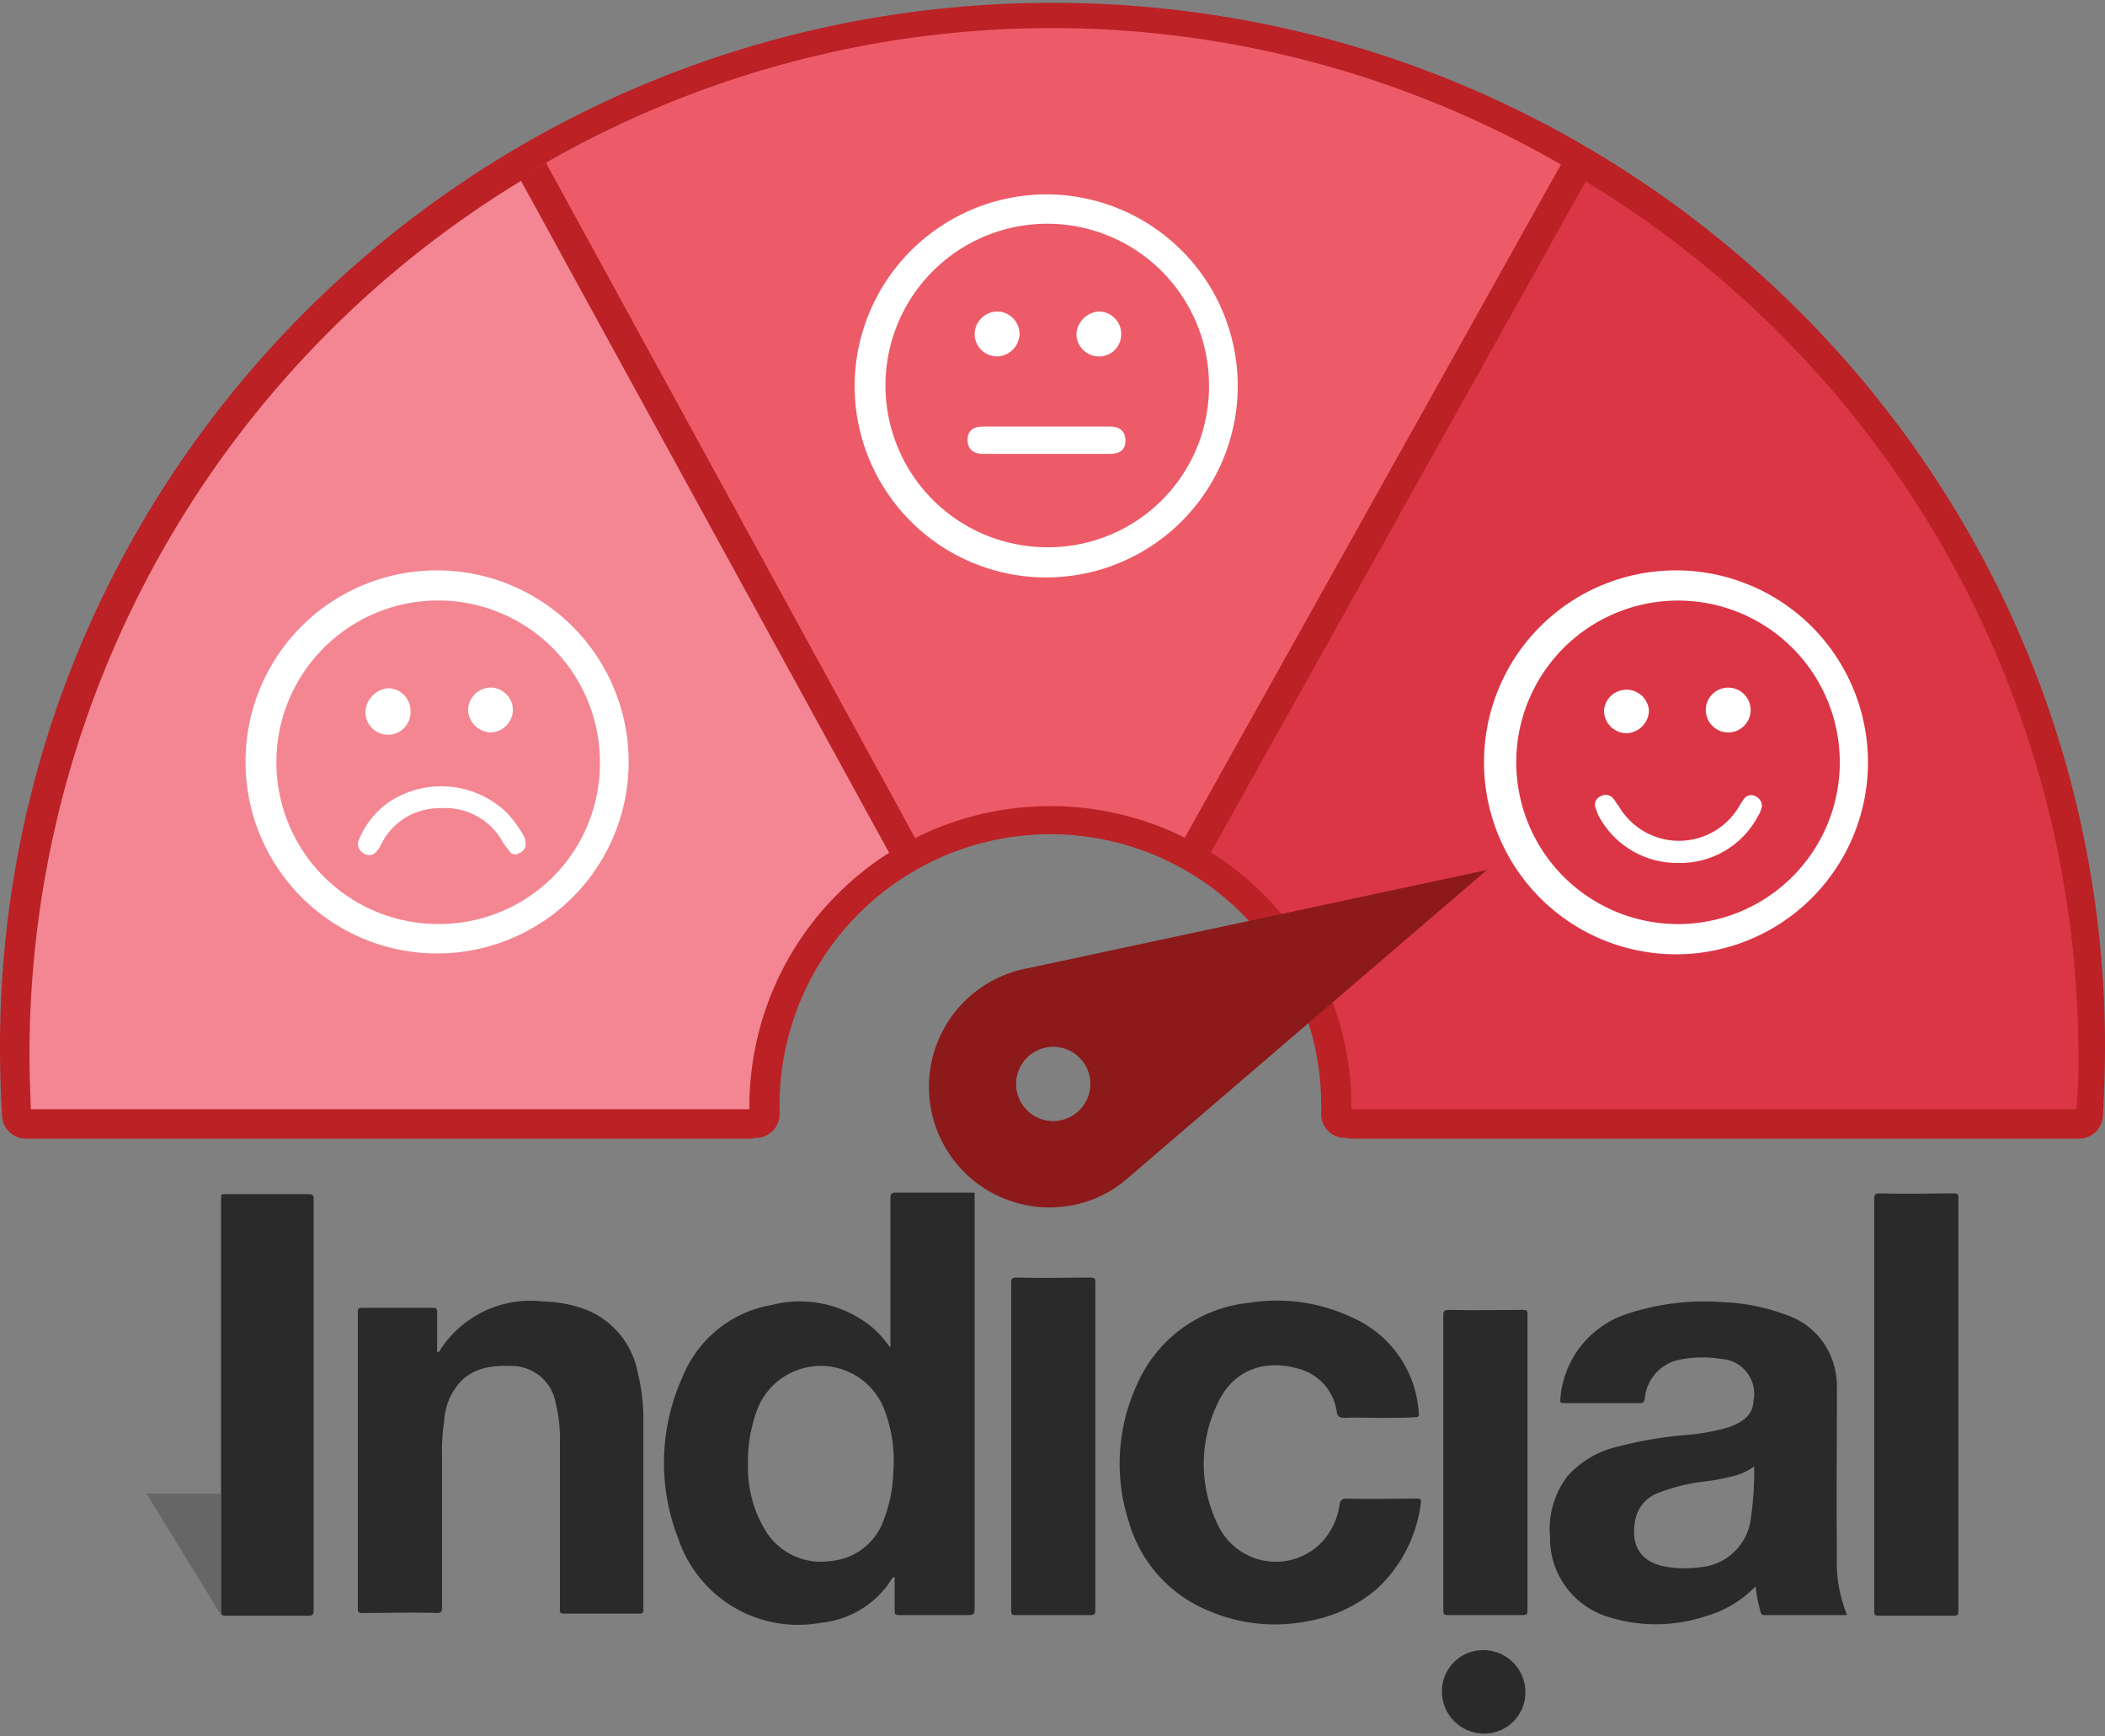
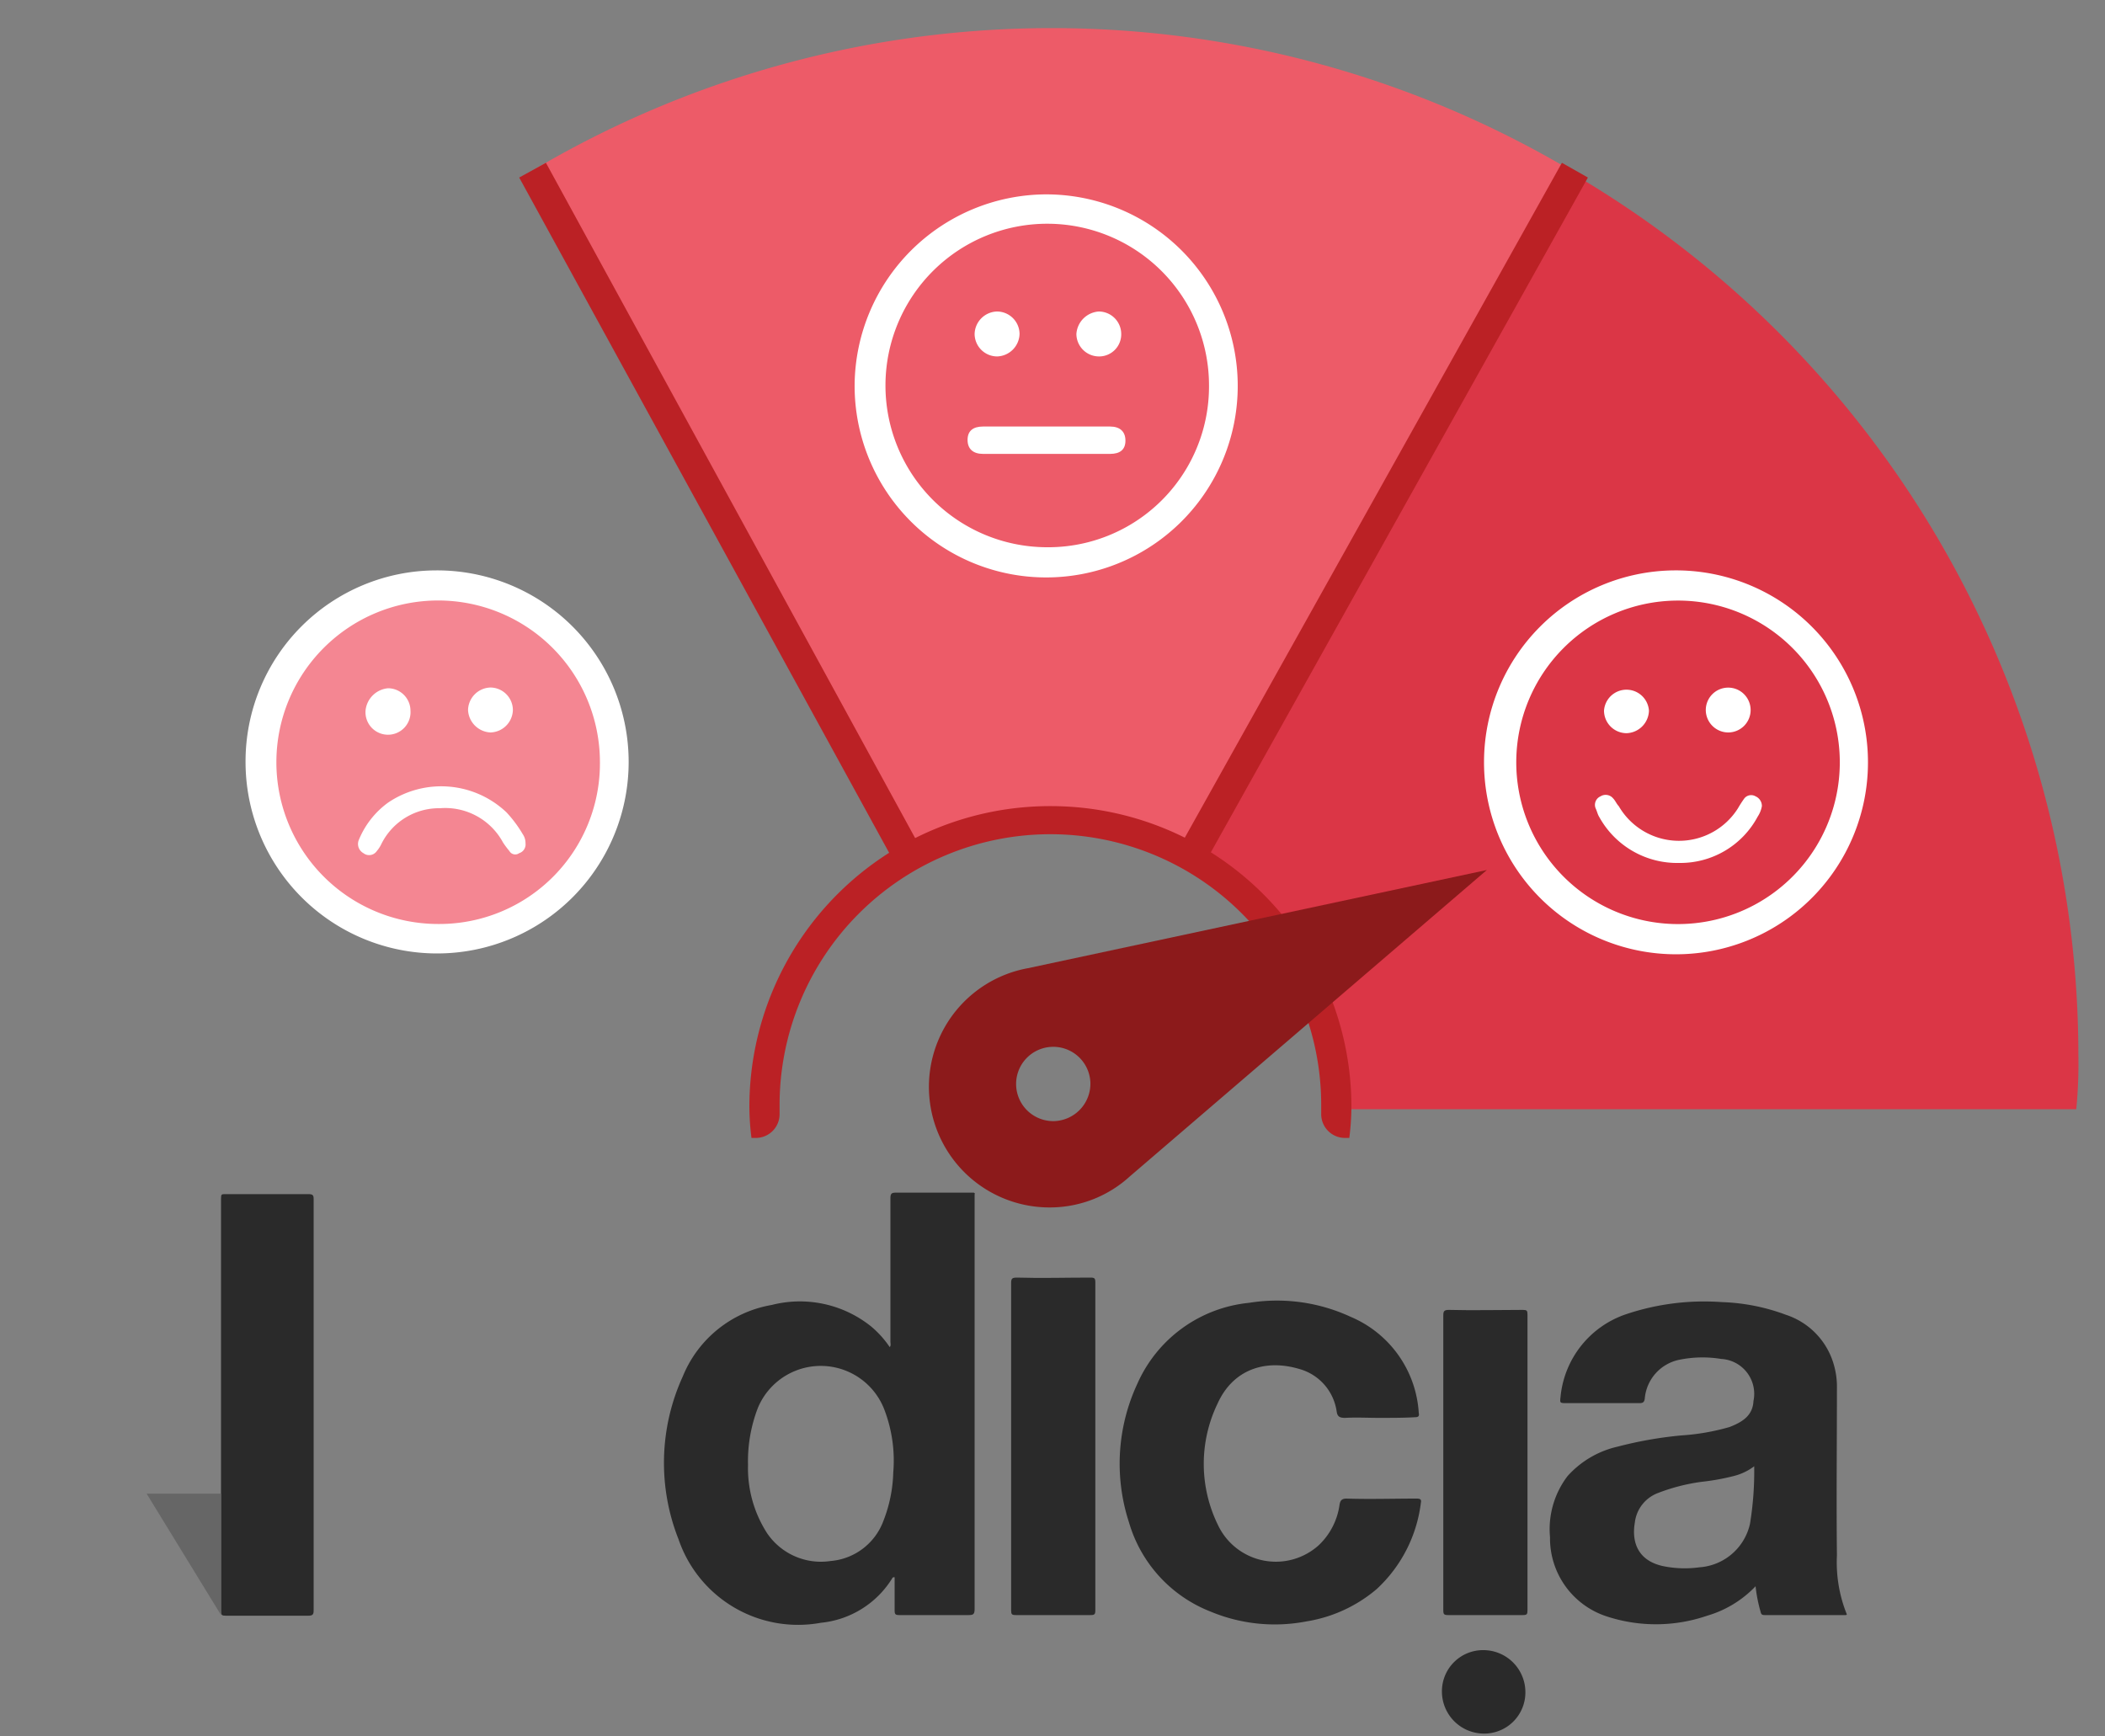
<svg xmlns="http://www.w3.org/2000/svg" id="Layer_1" data-name="Layer 1" viewBox="0 0 200 165">
  <rect x="0" y="0" width="200" height="165" fill="#808080" stroke="none" />
  <defs>
    <style>
            .indicial-1 {
                fill: #bb2125;
            }

            .indicial-2 {
                fill: #f38692;
            }

            .indicial-3 {
                fill: #ed5b68;
            }

            .indicial-4 {
                fill: #db3646;
            }

            .indicial-5 {
                fill: #fff;
            }

            .indicial-6 {
                fill: #f48692;
            }

            .indicial-7 {
                fill: #ed5b69;
            }

            .indicial-8 {
                fill: #2a2a2a;
            }

            .indicial-9 {
                fill: #8c1a1b;
            }
        </style>
  </defs>
  <title>indicial-logo</title>
-   <path class="indicial-1" d="M100,.27C44.8.27,0,44.67,0,99.47q0,3.3.2,6.6a2.27,2.27,0,0,0,2.27,2.13H71.6a20.7,20.7,0,0,1-.13-2.87H3c-.07-1.66-.13-3.4-.13-5.13a97.13,97.13,0,1,1,194.26,0c0,1.73-.06,3.4-.13,5.13H128.27c0,.94-.07,1.94-.14,2.87h69.4a2.27,2.27,0,0,0,2.27-2.13q.19-3.3.2-6.6C200,44.67,155.2.27,100,.27Z" />
-   <path class="indicial-2" d="M86,80.27,50.6,16.53A97.2,97.2,0,0,0,2.8,100.27c0,1.73.07,3.4.13,5.13H71.4v-.27A28.43,28.43,0,0,1,86,80.27Z" />
  <path class="indicial-3" d="M99.8,76.67a28.47,28.47,0,0,1,14,3.66L149.27,16.2a96.71,96.71,0,0,0-98.67,0L86,80.2A29.07,29.07,0,0,1,99.8,76.67Z" />
  <path class="indicial-4" d="M197.47,100.27a97.1,97.1,0,0,0-48-83.74L113.87,80.4a28.32,28.32,0,0,1,14.46,24.73v.27h68.94A44,44,0,0,0,197.47,100.27Z" />
  <path class="indicial-5" d="M41.47,54.2A18.2,18.2,0,1,1,23.33,72.33,18.15,18.15,0,0,1,41.47,54.2Z" />
  <path class="indicial-6" d="M41.6,87.8A15.37,15.37,0,1,1,57,72.4,15.26,15.26,0,0,1,41.6,87.8Z" />
  <path class="indicial-5" d="M49.93,80.13a.87.87,0,0,1-.6.94.64.64,0,0,1-.93-.2,9.25,9.25,0,0,1-.6-.8,6.24,6.24,0,0,0-6-3.27,6.11,6.11,0,0,0-5.6,3.47,3,3,0,0,1-.4.6.88.88,0,0,1-1.27.2,1,1,0,0,1-.46-1.2,8.22,8.22,0,0,1,2.8-3.6,9,9,0,0,1,11.26.93,11.84,11.84,0,0,1,1.54,2.07A1.49,1.49,0,0,1,49.93,80.13Z" />
  <path class="indicial-5" d="M36.87,65.4A2.14,2.14,0,0,1,39,67.53a2.14,2.14,0,1,1-4.27,0A2.36,2.36,0,0,1,36.87,65.4Z" />
  <path class="indicial-5" d="M46.6,69.6a2.24,2.24,0,0,1-2.13-2.13,2.19,2.19,0,0,1,2.13-2.14,2.15,2.15,0,0,1,2.13,2.14A2.19,2.19,0,0,1,46.6,69.6Z" />
  <path class="indicial-5" d="M99.33,18.47A18.2,18.2,0,1,1,81.2,36.53,18.26,18.26,0,0,1,99.33,18.47Z" />
  <path class="indicial-7" d="M99.4,52a15.37,15.37,0,1,1,15.47-15.27A15.28,15.28,0,0,1,99.4,52Z" />
  <path class="indicial-5" d="M99.53,40.53h5.94c.93,0,1.46.47,1.46,1.34s-.53,1.26-1.46,1.26H93.4c-.93,0-1.47-.46-1.47-1.33s.54-1.27,1.47-1.27Z" />
  <path class="indicial-5" d="M96.87,31.73a2.2,2.2,0,0,1-2.14,2.14,2.15,2.15,0,0,1-2.13-2.14,2.19,2.19,0,0,1,2.13-2.13A2.15,2.15,0,0,1,96.87,31.73Z" />
  <path class="indicial-5" d="M104.4,29.6a2.14,2.14,0,0,1,2.13,2.13,2.1,2.1,0,0,1-2.13,2.14,2.15,2.15,0,0,1-2.13-2.14A2.29,2.29,0,0,1,104.4,29.6Z" />
  <path class="indicial-5" d="M159.07,54.2A18.24,18.24,0,1,1,141,72.33,18.22,18.22,0,0,1,159.07,54.2Z" />
  <path class="indicial-4" d="M159.2,57.07a15.37,15.37,0,1,1-.27,30.73,15.37,15.37,0,0,1,.27-30.73Z" />
  <path class="indicial-5" d="M159.53,82a8.45,8.45,0,0,1-7.6-4.4c-.13-.2-.2-.53-.33-.8a.88.88,0,0,1,.47-1.13.92.92,0,0,1,1.2.2c.2.2.33.53.53.73a6.62,6.62,0,0,0,11.33.2,10.75,10.75,0,0,1,.6-.93.83.83,0,0,1,1.07-.2,1,1,0,0,1,.6.93,2.66,2.66,0,0,1-.4,1A8.33,8.33,0,0,1,159.53,82Z" />
  <path class="indicial-5" d="M156.67,67.53a2.2,2.2,0,0,1-2.14,2.14,2.15,2.15,0,0,1-2.13-2.14,2.14,2.14,0,0,1,4.27,0Z" />
  <path class="indicial-5" d="M164.2,69.6a2.14,2.14,0,0,1-2.13-2.13,2.13,2.13,0,1,1,2.13,2.13Z" />
-   <path class="indicial-8" d="M41.53,128.47c.27,0,.27-.14.34-.27a10.22,10.22,0,0,1,9.73-4.53,12.26,12.26,0,0,1,4.13.8,8,8,0,0,1,4.87,6,18.37,18.37,0,0,1,.53,4.6v17.86c0,.4-.13.4-.46.4h-7c-.4,0-.54-.06-.47-.46v-15.8a14.12,14.12,0,0,0-.4-3.74,4.25,4.25,0,0,0-4.33-3.53c-1.8-.07-3.6.2-4.87,1.67a6,6,0,0,0-1.4,3.6,17.85,17.85,0,0,0-.2,3.26v14.4c0,.4-.07.54-.53.54-2.34-.07-4.67,0-7.07,0-.33,0-.4-.07-.4-.4v-28.2c0-.34.07-.4.4-.4h6.73c.4,0,.4.13.4.46Z" />
  <path class="indicial-8" d="M131,134.73c-1.07,0-2.13-.06-3.2,0-.53,0-.73-.13-.8-.6a4.91,4.91,0,0,0-3.6-4.06c-3.2-.94-6.27.06-7.73,3.33a13.18,13.18,0,0,0,.06,11.53,6.08,6.08,0,0,0,9.6,1.87,6.52,6.52,0,0,0,1.94-3.8c.06-.4.2-.6.66-.6,2.27.07,4.4,0,6.67,0,.33,0,.47.07.4.4a13.37,13.37,0,0,1-4.2,8.2,13.61,13.61,0,0,1-6.67,3.07,15.84,15.84,0,0,1-9.13-.94,13,13,0,0,1-7.73-8.46,18,18,0,0,1,.8-13.2,13,13,0,0,1,10.6-7.67,16.63,16.63,0,0,1,9.66,1.33,10.61,10.61,0,0,1,6.47,9.14c.07.33-.07.4-.4.4C133.4,134.73,132.2,134.73,131,134.73Z" />
  <path class="indicial-8" d="M29.8,133.47V153c0,.4-.07.53-.53.53h-7.8c-.4,0-.47-.06-.47-.46v-39.2c0-.4.07-.4.4-.4h7.93c.4,0,.47.13.47.46Z" />
-   <path class="indicial-8" d="M178.07,133.47V113.93c0-.4.06-.53.53-.53,2.33.07,4.67,0,7,0,.4,0,.47.07.47.47v39.2c0,.4-.07.46-.47.46h-7.07c-.4,0-.46-.06-.46-.46Z" />
  <path class="indicial-8" d="M96.07,137.47V121.93c0-.4.06-.53.53-.53,2.33.07,4.67,0,7,0,.4,0,.47.07.47.47V153c0,.4-.07.47-.47.47H96.53c-.4,0-.46-.07-.46-.47Z" />
  <path class="indicial-8" d="M137.13,139V125c0-.4.07-.53.54-.53,2.33.06,4.66,0,7,0,.4,0,.46.06.46.46V153c0,.4-.06.47-.46.47H137.6c-.4,0-.47-.07-.47-.47Z" />
  <path class="indicial-8" d="M144.93,160.8a3.91,3.91,0,0,1-4,3.93,4,4,0,0,1-3.93-4,3.91,3.91,0,0,1,4-3.93A4,4,0,0,1,144.93,160.8Z" />
  <path class="indicial-8" d="M92.6,114.2v-.73c.07-.07,0-.07-.07-.14h-7.4c-.4,0-.53.07-.53.54v13.6c0,.2.07.4-.07.53a9.46,9.46,0,0,0-1.73-1.93A10.81,10.81,0,0,0,73.33,124a11.16,11.16,0,0,0-8.46,6.8,19.74,19.74,0,0,0-.4,15.47A12,12,0,0,0,78,154.2a9,9,0,0,0,6.8-4.27c.07-.06.07-.06.2-.06V153c0,.4.07.47.47.47H92c.47,0,.6-.07.6-.6Zm-7.73,25.73a13.53,13.53,0,0,1-.94,4.6,5.86,5.86,0,0,1-5,3.8,6.18,6.18,0,0,1-6.06-2.66,11.43,11.43,0,0,1-1.8-6.47,14.1,14.1,0,0,1,.93-5.4,6.47,6.47,0,0,1,12.07.27A13.55,13.55,0,0,1,84.87,139.93Z" />
  <path class="indicial-8" d="M175.47,153.4a13.23,13.23,0,0,1-.94-5.6c-.06-5.27,0-10.6,0-15.87a7.5,7.5,0,0,0-.26-2.13,7,7,0,0,0-4.6-4.87,19.1,19.1,0,0,0-6.07-1.2,23.31,23.31,0,0,0-9.07,1.14,9.21,9.21,0,0,0-6.26,7.86c-.07.6-.07.6.6.6h6.8c.33,0,.53,0,.6-.4a4.12,4.12,0,0,1,3.33-3.73,11,11,0,0,1,3.93-.07,3.32,3.32,0,0,1,3.07,4c-.07,1.4-1.07,2-2.27,2.47a21.51,21.51,0,0,1-4.6.8,37.7,37.7,0,0,0-6.06,1.07,9.08,9.08,0,0,0-4.74,2.8,8.33,8.33,0,0,0-1.66,5.8,7.8,7.8,0,0,0,5.4,7.53,15,15,0,0,0,9.53-.07,10.34,10.34,0,0,0,4.6-2.8,14.16,14.16,0,0,0,.47,2.4c.06.27.13.34.4.34h7.66C175.47,153.47,175.47,153.4,175.47,153.4Zm-9.2-8.6a5.3,5.3,0,0,1-4.8,4.13,10.23,10.23,0,0,1-3.54-.13c-2.26-.53-2.93-2.2-2.6-4.13a3.42,3.42,0,0,1,2.2-2.8,18,18,0,0,1,4.2-1.07,21.49,21.49,0,0,0,2.94-.53,5.41,5.41,0,0,0,2-.94A31,31,0,0,1,166.27,144.8Z" />
  <path class="indicial-1" d="M99.8,76.6a28.57,28.57,0,0,0-28.6,28.47,23.48,23.48,0,0,0,.2,3.06h.4a2.26,2.26,0,0,0,2.27-2.33V105a25.73,25.73,0,0,1,51.46,0v.8a2.26,2.26,0,0,0,2.27,2.33h.4a24.19,24.19,0,0,0,.2-3.06A28.57,28.57,0,0,0,99.8,76.6Z" />
  <polyline class="indicial-1" points="87 79.73 51.87 15.47 49.33 16.87 84.53 81.13" />
  <polyline class="indicial-1" points="115 81.07 150.87 16.87 148.4 15.47 112.53 79.67" />
  <path id="meter-gauge" class="indicial-9" d="M97.67,92h0a11.46,11.46,0,0,0,2.4,22.73,11.25,11.25,0,0,0,7.26-2.93h0l33.94-29.13Zm2.53,14.53a3.53,3.53,0,1,1,3.4-3.66A3.56,3.56,0,0,1,100.2,106.53Z">
        
        
    </path>
  <polygon points="13.93 141.93 21 153.47 21 141.93 13.93 141.93" style="fill:#666;" />
</svg>